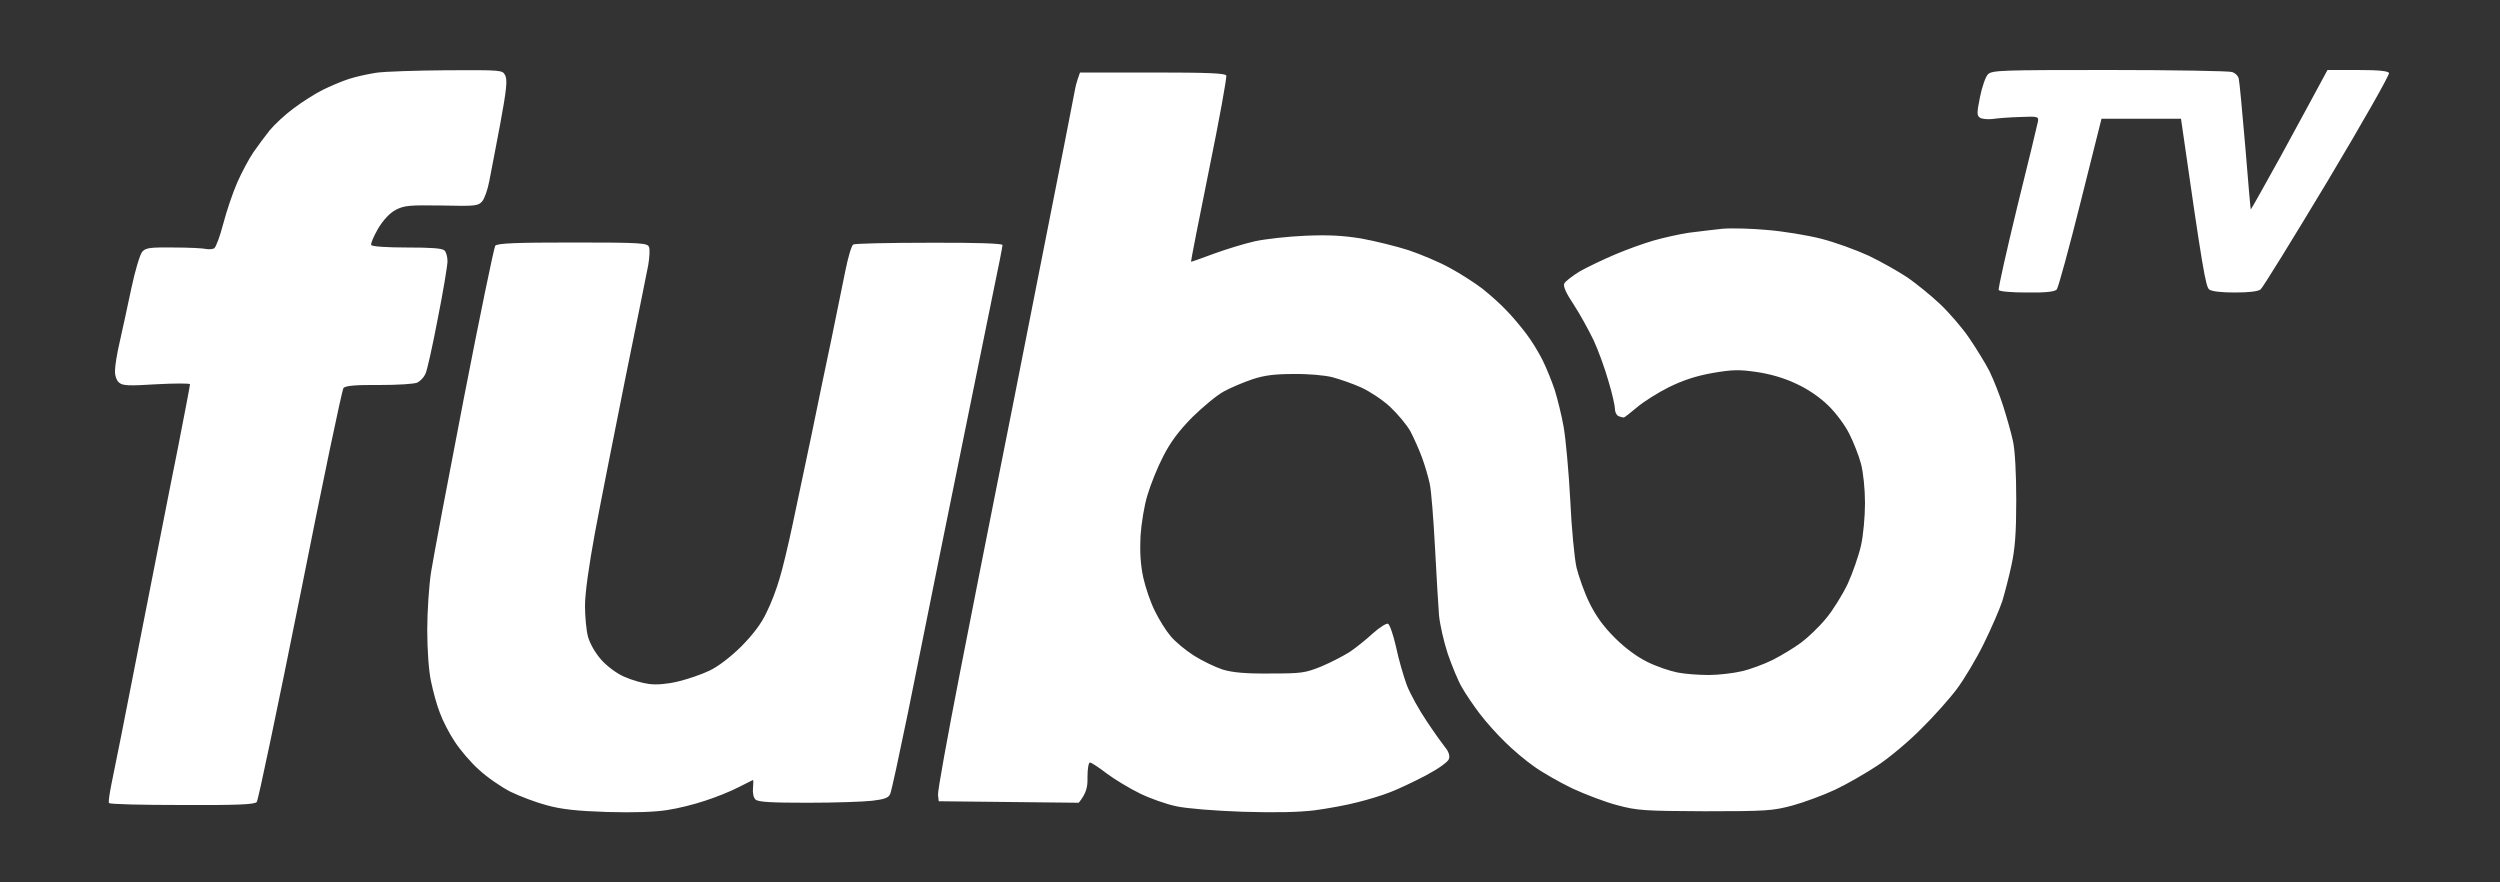
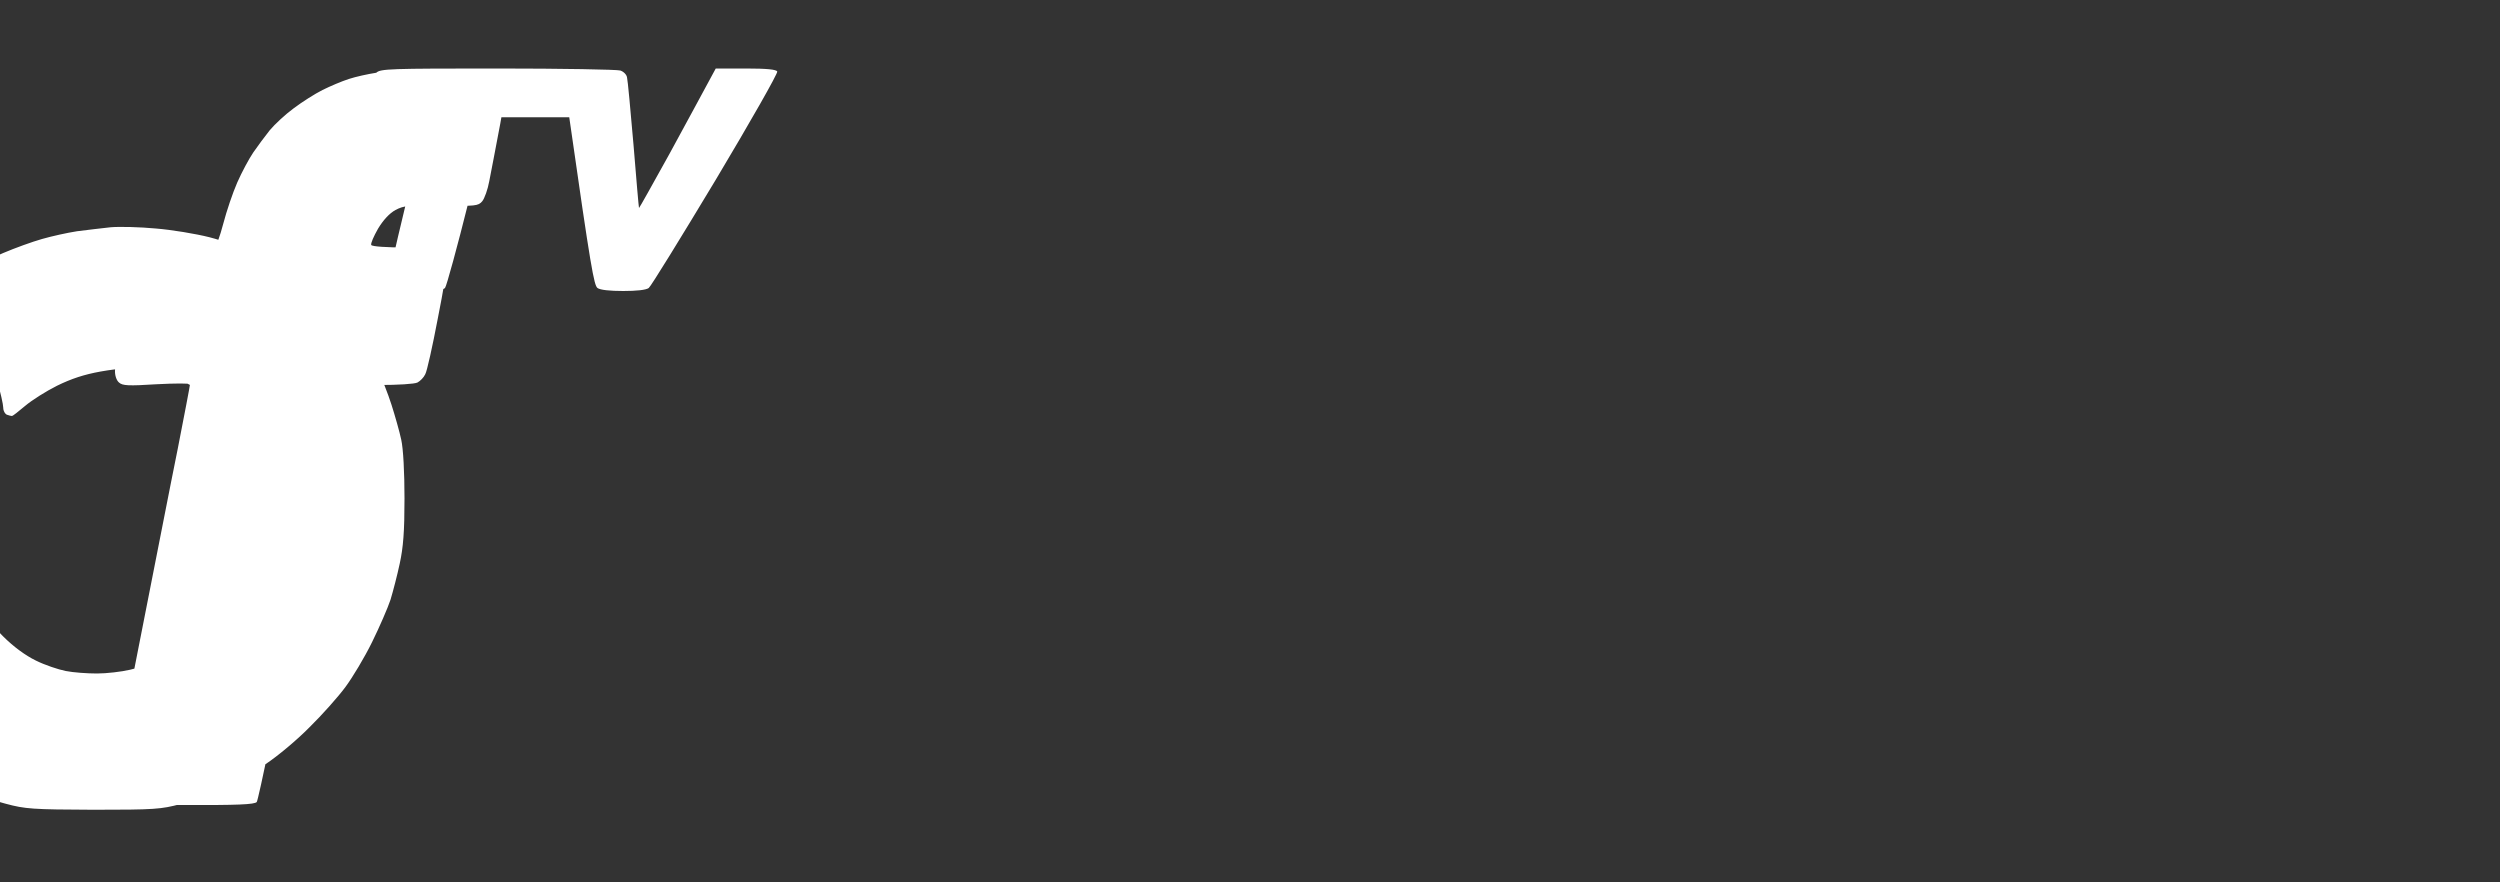
<svg xmlns="http://www.w3.org/2000/svg" viewBox="0 0 1000 353" width="1000" height="353">
  <rect x="0" y="0" width="1000" height="353" fill="#333333" stroke="none" />
  <title>FuboTV-min-min</title>
  <style>		.s0 { opacity: 1;fill: #ffffff } 	</style>
-   <path id="Path 0" class="s0" d="m150.5 29.1c-3.3 0.5-8.3 1.6-11 2.5-2.8 0.9-7.5 2.9-10.5 4.4-3 1.5-8.2 4.8-11.5 7.3-3.3 2.4-7.6 6.4-9.6 8.8-1.9 2.4-4.9 6.4-6.6 8.9-1.7 2.5-4.6 7.9-6.4 12-1.8 4.1-4.3 11.5-5.6 16.5-1.3 5-2.9 9.3-3.6 9.8-0.6 0.4-2.1 0.5-3.2 0.3-1.1-0.3-7-0.6-13-0.6-9.5-0.1-11.2 0.1-12.6 1.7-0.9 1-2.9 7.6-4.4 14.8-1.5 7.2-3.6 16.7-4.6 21.2-1.1 4.6-1.9 9.8-1.9 11.5-0.1 1.9 0.6 4 1.6 4.8 1.4 1.3 3.8 1.4 15 0.7 7.4-0.4 13.4-0.4 13.4 0 0 0.5-2.2 12-4.9 25.8-2.8 13.7-9.5 48.2-15.1 76.5-5.5 28.3-10.7 54.4-11.5 58-0.7 3.6-1.2 6.8-0.9 7.2 0.2 0.5 13.3 0.8 29.1 0.8 22.4 0.1 29.1-0.2 30-1.2 0.6-0.7 8.4-38 17.4-82.8 8.9-44.8 16.7-82.1 17.3-82.8 0.8-0.9 4.7-1.3 14.3-1.2 7.3 0 14.2-0.4 15.3-1 1.1-0.6 2.5-2 3.1-3.3 0.7-1.2 2.9-11.2 5-22.2 2.2-11 3.9-21.4 3.9-23 0-1.7-0.5-3.6-1.2-4.3-0.9-0.9-5.3-1.2-15.1-1.2-8.1 0-13.9-0.4-14.2-1-0.3-0.6 1-3.5 2.7-6.5 2.1-3.5 4.6-6.2 7-7.5 3.4-1.8 5.4-2 18.4-1.8 13.5 0.3 14.7 0.2 16.3-1.7 0.9-1.1 2.2-4.7 2.8-8 0.7-3.3 2.6-13.7 4.4-23 2.5-13.5 2.9-17.5 2-19.3-1.1-2.2-1.2-2.2-23.4-2.1-12.2 0.1-24.9 0.5-28.2 1zm644.7 0.6c-1 1-2.4 5.1-3.2 9.1-1.3 6.5-1.3 7.4 0 8.3 0.8 0.5 3.1 0.7 5 0.5 1.9-0.3 6.9-0.7 11-0.8 7-0.3 7.5-0.2 7.2 1.7-0.2 1.1-3.9 16.5-8.3 34.2-4.3 17.8-7.7 32.7-7.4 33.3 0.3 0.6 5.1 1 11.2 1 7.6 0.1 11.1-0.3 12-1.2 0.6-0.7 4.9-16.4 9.5-34.8l8.4-33.5h31.8c8.7 60.9 9.9 67.2 11.3 68.3 1.1 0.8 5 1.2 10.3 1.2 5.3 0 9.1-0.4 10.2-1.2 0.9-0.7 12.9-20.2 26.8-43.3 13.8-23.1 24.9-42.6 24.6-43.3-0.4-0.8-4-1.2-12.6-1.2h-12c-5.2 9.7-12.1 22.3-18.6 34.3-6.6 11.9-12 21.6-12.1 21.5-0.1-0.2-1.1-11.6-2.2-25.3-1.2-13.8-2.3-25.9-2.6-27-0.2-1.1-1.4-2.3-2.7-2.7-1.3-0.4-23.3-0.8-49.1-0.8-43.1 0-46.8 0.1-48.5 1.7zm-364.1 1.9c-0.5 1.4-0.9 3.1-1 3.7-0.1 0.7-6.2 32-13.7 69.7-7.4 37.7-15.7 79.5-18.4 93-2.7 13.5-9 45.4-14 71-5 25.6-9 47.6-8.8 49l0.3 2.5 56 0.6c3.1-3.9 3.6-6.3 3.5-10.4 0-3.1 0.4-5.7 1-5.7 0.5 0 3.6 2 6.7 4.4 3.2 2.4 9.2 6 13.3 8 4.1 2 10.6 4.3 14.5 5.1 4.1 0.9 15.1 1.8 26.5 2.2 13.2 0.4 22.5 0.2 29-0.6 5.2-0.7 12.9-2.1 17-3.2 4.1-1 10-2.8 13-4 3-1.1 9.5-4.2 14.3-6.7 5.4-2.9 9-5.5 9.3-6.7 0.4-1.2-0.2-3-1.5-4.5-1.1-1.4-4.5-6.1-7.4-10.5-3-4.4-6.6-10.9-8-14.5-1.3-3.6-3.3-10.4-4.3-15.3-1.1-4.8-2.5-8.9-3.2-9.2-0.6-0.3-3.3 1.4-6 3.8-2.6 2.4-6.7 5.7-9.2 7.4-2.5 1.6-7.7 4.3-11.5 5.9-6.5 2.6-7.9 2.8-20.5 2.8-9.9 0.1-15-0.4-19-1.6-3-1-8.2-3.5-11.5-5.6-3.3-2.1-7.5-5.6-9.3-7.8-1.8-2.1-4.6-6.6-6.2-9.9-1.7-3.3-3.8-9.4-4.7-13.5-1.1-5.2-1.4-10.2-1.1-16.5 0.3-4.9 1.5-12.4 2.8-16.5 1.2-4.1 4-11.1 6.3-15.5 2.9-5.7 6.2-10.1 11.6-15.6 4.2-4.1 9.8-8.8 12.6-10.3 2.7-1.5 7.9-3.7 11.5-4.9 4.8-1.6 9-2.1 16.5-2.1 5.5-0.1 12.5 0.5 15.5 1.3 3 0.8 8.2 2.6 11.5 4.1 3.3 1.5 8.5 4.9 11.5 7.7 3 2.8 6.7 7.2 8.2 9.9 1.4 2.7 3.5 7.4 4.6 10.4 1.1 3 2.5 7.7 3.1 10.5 0.6 2.7 1.5 14.2 2.1 25.5 0.6 11.3 1.3 23.4 1.6 27 0.3 3.6 1.9 10.6 3.5 15.5 1.7 4.9 4.2 11 5.7 13.5 1.4 2.5 4.6 7.2 7.1 10.5 2.5 3.3 7.1 8.4 10.1 11.3 3 3 8.2 7.4 11.5 9.7 3.3 2.4 10.3 6.4 15.5 8.9 5.2 2.4 13.3 5.5 18 6.7 7.8 2.1 10.7 2.3 35 2.4 24.7 0 27.1-0.2 35-2.3 4.7-1.3 12.3-4.1 17-6.3 4.7-2.2 12.3-6.6 17-9.7 4.7-3.1 12.6-9.7 17.5-14.7 5-4.9 11.4-12.1 14.3-16 2.9-3.9 7.7-11.9 10.7-18 3-6.1 6.3-13.7 7.4-17 1-3.3 2.7-9.8 3.7-14.5 1.4-6.5 1.9-12.7 1.9-26 0-10.5-0.5-19.9-1.3-23.5-0.7-3.3-2.5-9.6-3.9-14-1.4-4.4-3.9-10.7-5.5-14-1.7-3.3-5.4-9.3-8.2-13.4-2.8-4.1-8-10.1-11.6-13.5-3.6-3.4-9.4-8.1-13-10.6-3.6-2.4-10.5-6.3-15.5-8.7-5-2.3-13.5-5.4-19-6.8-5.5-1.4-15.2-3-21.5-3.5-6.3-0.6-14.4-0.8-18-0.5-3.6 0.4-9.7 1.1-13.5 1.6-3.9 0.6-10.2 2-14 3.1-3.9 1.1-10.8 3.6-15.5 5.6-4.7 2-11 5-14 6.7-3 1.8-5.8 4-6.3 4.9-0.5 1.1 0.7 3.8 3.7 8.3 2.5 3.8 6 10.2 8 14.3 1.9 4.1 4.6 11.5 6 16.5 1.5 4.9 2.6 10 2.6 11.2 0 1.3 0.7 2.5 1.5 2.8 0.8 0.3 1.7 0.5 2 0.5 0.3 0 2.6-1.8 5.2-4 2.7-2.3 8.4-5.9 12.8-8.1 5.7-2.8 10.8-4.5 17.5-5.7 8.1-1.4 10.7-1.4 17.7-0.4 5.4 0.8 11 2.4 15.8 4.7 4.8 2.2 9.4 5.4 12.8 8.7 3 2.9 6.8 8 8.4 11.3 1.7 3.3 3.8 8.7 4.7 12 0.9 3.5 1.6 10.1 1.6 15.7 0 5.4-0.7 13.1-1.6 17-0.9 4-3.3 10.9-5.3 15.3-2.1 4.4-6 10.7-8.7 13.9-2.7 3.3-7.2 7.6-9.9 9.6-2.8 2.1-7.8 5.1-11.3 6.9-3.4 1.7-9 3.8-12.5 4.6-3.4 0.8-9.4 1.5-13.2 1.5-3.9 0-9.5-0.4-12.5-1-3-0.6-8.4-2.4-12-4.2-4.1-2-8.9-5.5-13.1-9.7-4.7-4.7-7.6-8.8-10.2-14.1-2-4.1-4.2-10.4-5.1-14-0.8-3.6-2-15.7-2.5-27-0.6-11.3-1.8-24.3-2.6-29-0.8-4.7-2.5-11.4-3.6-15-1.2-3.6-3.4-9-4.9-12-1.5-3-4.4-7.8-6.5-10.5-2.1-2.8-5.6-7-7.9-9.3-2.2-2.4-6.6-6.3-9.6-8.7-3-2.3-8.9-6.1-13-8.3-4.1-2.3-11.5-5.4-16.5-7.1-5-1.6-13.5-3.7-19-4.7-7.4-1.2-13.2-1.5-22.5-1.1-6.9 0.3-15.9 1.3-20 2.2-4.1 0.9-11.6 3.2-16.5 5-5 1.9-9.1 3.3-9.1 3.2-0.1-0.1 3.1-16.6 7.2-36.7 4.1-20.1 7.2-37.1 6.9-37.8-0.4-0.9-7.2-1.2-29.5-1.2h-29zm-233 66.7c-0.5 0.7-6.2 28.2-12.6 61.2-6.4 33-12.3 64.3-13.1 69.5-0.8 5.3-1.5 15.6-1.5 23 0 8 0.6 16.4 1.5 20.5 0.8 3.9 2.3 9.5 3.5 12.5 1.1 3.1 3.7 8.2 5.9 11.5 2.1 3.3 6.5 8.5 9.8 11.4 3.2 3 8.9 6.9 12.6 8.8 3.7 1.8 10.3 4.3 14.5 5.4 5.8 1.6 11.9 2.3 24.3 2.7 10.8 0.3 19.1 0 24-0.8 4.1-0.6 10.9-2.3 15-3.7 4.1-1.3 10.1-3.7 13.2-5.3 3.2-1.6 5.9-3 6-3 0.2 0.1 0.1 1.5 0 3.3-0.2 1.8 0.2 3.8 1 4.5 1 1 6.1 1.3 20.8 1.3 10.7 0 22.4-0.4 25.9-0.8 5-0.6 6.6-1.2 7.2-2.8 0.5-1.1 3.6-15.5 7-32 3.3-16.5 9.1-45.3 12.9-64 3.8-18.7 9.4-46.1 12.4-61 3-14.8 7.1-34.7 9-44.2 2-9.5 3.6-17.7 3.6-18.3 0-0.6-10.4-1-29.3-0.9-16.1 0-29.8 0.3-30.4 0.7-0.7 0.4-2.1 5.2-3.2 10.7-1.1 5.5-3.6 17.7-5.5 27-2 9.4-5.6 26.7-8 38.5-2.5 11.9-5.9 28.1-7.6 36-1.7 8-4 17.7-5.2 21.5-1.1 3.9-3.4 10-5.2 13.5-2 4.4-5.4 8.8-10.1 13.6-4.4 4.3-9.2 8-12.8 9.7-3.1 1.5-8.8 3.4-12.5 4.3-4.1 1-8.6 1.4-11.5 1-2.6-0.3-7.1-1.6-10-2.9-3-1.3-6.9-4.2-9.2-6.8-2.4-2.7-4.5-6.4-5.3-9.2-0.7-2.6-1.2-8.2-1.2-12.4 0-4.9 1.5-15.8 4-29.3 2.2-11.8 7.7-39.5 12.1-61.5 4.5-22 8.6-42.4 9.2-45.5 0.5-3 0.7-6.3 0.3-7.2-0.6-1.6-3-1.8-30.5-1.8-22.7 0-30.2 0.3-31 1.3z" />
+   <path id="Path 0" class="s0" d="m150.5 29.1c-3.3 0.5-8.3 1.6-11 2.5-2.8 0.9-7.5 2.9-10.5 4.4-3 1.5-8.2 4.8-11.5 7.3-3.3 2.4-7.6 6.4-9.6 8.8-1.9 2.4-4.9 6.4-6.6 8.9-1.7 2.5-4.6 7.9-6.4 12-1.8 4.1-4.3 11.5-5.6 16.5-1.3 5-2.9 9.3-3.6 9.8-0.6 0.4-2.1 0.5-3.2 0.3-1.1-0.3-7-0.6-13-0.6-9.5-0.1-11.2 0.1-12.6 1.7-0.9 1-2.9 7.6-4.4 14.8-1.5 7.2-3.6 16.7-4.6 21.2-1.1 4.6-1.9 9.8-1.9 11.5-0.1 1.9 0.6 4 1.6 4.8 1.4 1.3 3.8 1.4 15 0.7 7.4-0.4 13.4-0.4 13.4 0 0 0.5-2.2 12-4.9 25.8-2.8 13.7-9.5 48.2-15.1 76.5-5.5 28.3-10.7 54.4-11.5 58-0.7 3.6-1.2 6.8-0.9 7.2 0.2 0.5 13.3 0.8 29.1 0.8 22.4 0.1 29.1-0.2 30-1.2 0.6-0.7 8.4-38 17.4-82.8 8.9-44.8 16.7-82.1 17.3-82.8 0.8-0.9 4.7-1.3 14.3-1.2 7.3 0 14.2-0.4 15.3-1 1.1-0.6 2.5-2 3.1-3.3 0.7-1.2 2.9-11.2 5-22.2 2.2-11 3.9-21.4 3.9-23 0-1.7-0.5-3.6-1.2-4.3-0.9-0.9-5.3-1.2-15.1-1.2-8.1 0-13.9-0.4-14.2-1-0.3-0.6 1-3.5 2.7-6.5 2.1-3.5 4.6-6.2 7-7.5 3.4-1.8 5.4-2 18.4-1.8 13.5 0.3 14.7 0.2 16.3-1.7 0.9-1.1 2.2-4.7 2.8-8 0.7-3.3 2.6-13.7 4.4-23 2.5-13.5 2.9-17.5 2-19.3-1.1-2.2-1.2-2.2-23.4-2.1-12.2 0.1-24.9 0.5-28.2 1zc-1 1-2.4 5.1-3.2 9.1-1.3 6.5-1.3 7.4 0 8.3 0.8 0.5 3.1 0.7 5 0.5 1.9-0.3 6.9-0.7 11-0.8 7-0.3 7.5-0.2 7.2 1.7-0.2 1.1-3.9 16.5-8.3 34.2-4.3 17.8-7.7 32.7-7.4 33.3 0.3 0.6 5.1 1 11.2 1 7.6 0.1 11.1-0.3 12-1.2 0.6-0.7 4.9-16.4 9.5-34.8l8.4-33.5h31.8c8.7 60.9 9.9 67.2 11.3 68.3 1.1 0.8 5 1.2 10.3 1.2 5.3 0 9.1-0.4 10.2-1.2 0.9-0.7 12.9-20.2 26.8-43.3 13.8-23.1 24.9-42.6 24.6-43.3-0.4-0.8-4-1.2-12.6-1.2h-12c-5.2 9.7-12.1 22.3-18.6 34.3-6.6 11.9-12 21.6-12.1 21.5-0.1-0.2-1.1-11.6-2.2-25.3-1.2-13.8-2.3-25.9-2.6-27-0.2-1.1-1.4-2.3-2.7-2.7-1.3-0.4-23.3-0.8-49.1-0.8-43.1 0-46.8 0.1-48.5 1.7zm-364.1 1.9c-0.5 1.4-0.9 3.1-1 3.7-0.1 0.7-6.2 32-13.7 69.7-7.4 37.7-15.7 79.5-18.4 93-2.7 13.5-9 45.4-14 71-5 25.6-9 47.6-8.8 49l0.3 2.5 56 0.6c3.1-3.9 3.6-6.3 3.5-10.4 0-3.1 0.4-5.7 1-5.7 0.5 0 3.6 2 6.7 4.4 3.2 2.4 9.2 6 13.3 8 4.1 2 10.6 4.3 14.5 5.1 4.1 0.9 15.1 1.8 26.5 2.2 13.2 0.4 22.5 0.2 29-0.6 5.2-0.7 12.9-2.1 17-3.2 4.1-1 10-2.8 13-4 3-1.1 9.5-4.2 14.3-6.7 5.4-2.9 9-5.5 9.3-6.7 0.4-1.2-0.2-3-1.5-4.5-1.1-1.4-4.5-6.1-7.4-10.5-3-4.4-6.6-10.9-8-14.5-1.3-3.6-3.3-10.4-4.3-15.3-1.1-4.8-2.5-8.9-3.2-9.2-0.6-0.3-3.3 1.4-6 3.8-2.6 2.4-6.7 5.7-9.2 7.4-2.5 1.6-7.7 4.3-11.5 5.9-6.5 2.6-7.9 2.8-20.5 2.8-9.9 0.1-15-0.4-19-1.6-3-1-8.2-3.5-11.5-5.6-3.3-2.1-7.5-5.6-9.3-7.8-1.8-2.1-4.6-6.6-6.2-9.9-1.7-3.3-3.8-9.4-4.7-13.5-1.1-5.2-1.4-10.2-1.1-16.5 0.3-4.9 1.5-12.4 2.8-16.5 1.2-4.1 4-11.1 6.3-15.5 2.9-5.7 6.2-10.1 11.6-15.6 4.2-4.1 9.8-8.8 12.6-10.3 2.7-1.5 7.9-3.7 11.5-4.9 4.8-1.6 9-2.1 16.5-2.1 5.5-0.1 12.5 0.5 15.5 1.3 3 0.8 8.2 2.6 11.5 4.1 3.3 1.5 8.5 4.9 11.5 7.7 3 2.8 6.7 7.2 8.2 9.9 1.4 2.7 3.5 7.4 4.6 10.4 1.1 3 2.5 7.7 3.1 10.5 0.6 2.7 1.5 14.2 2.1 25.5 0.6 11.3 1.3 23.4 1.6 27 0.3 3.6 1.9 10.6 3.5 15.5 1.7 4.9 4.2 11 5.7 13.5 1.4 2.5 4.6 7.2 7.1 10.5 2.5 3.3 7.1 8.4 10.1 11.3 3 3 8.2 7.4 11.5 9.7 3.3 2.4 10.3 6.4 15.5 8.9 5.2 2.4 13.3 5.5 18 6.7 7.8 2.1 10.7 2.3 35 2.4 24.7 0 27.1-0.2 35-2.3 4.7-1.3 12.3-4.1 17-6.3 4.7-2.2 12.3-6.6 17-9.7 4.7-3.1 12.6-9.7 17.5-14.7 5-4.9 11.4-12.1 14.3-16 2.9-3.9 7.7-11.9 10.7-18 3-6.1 6.3-13.7 7.4-17 1-3.3 2.7-9.8 3.7-14.5 1.4-6.5 1.9-12.7 1.9-26 0-10.5-0.5-19.9-1.3-23.5-0.7-3.3-2.5-9.6-3.9-14-1.4-4.4-3.9-10.7-5.5-14-1.7-3.3-5.4-9.3-8.2-13.4-2.8-4.1-8-10.1-11.6-13.5-3.6-3.4-9.4-8.1-13-10.6-3.6-2.4-10.5-6.3-15.5-8.7-5-2.3-13.5-5.4-19-6.8-5.5-1.4-15.2-3-21.5-3.5-6.3-0.6-14.4-0.8-18-0.5-3.6 0.4-9.7 1.1-13.5 1.6-3.9 0.6-10.2 2-14 3.1-3.9 1.1-10.8 3.6-15.5 5.6-4.7 2-11 5-14 6.7-3 1.8-5.8 4-6.3 4.9-0.5 1.1 0.7 3.8 3.7 8.3 2.5 3.8 6 10.2 8 14.3 1.9 4.1 4.6 11.5 6 16.5 1.5 4.9 2.6 10 2.6 11.2 0 1.3 0.7 2.5 1.5 2.8 0.8 0.3 1.7 0.5 2 0.5 0.3 0 2.6-1.8 5.2-4 2.7-2.3 8.4-5.9 12.8-8.1 5.7-2.8 10.8-4.5 17.5-5.7 8.1-1.4 10.7-1.4 17.7-0.4 5.4 0.8 11 2.4 15.8 4.7 4.8 2.2 9.4 5.4 12.8 8.7 3 2.9 6.8 8 8.4 11.3 1.7 3.3 3.8 8.7 4.7 12 0.9 3.5 1.6 10.1 1.6 15.7 0 5.4-0.7 13.1-1.6 17-0.9 4-3.3 10.9-5.3 15.3-2.1 4.4-6 10.7-8.7 13.9-2.7 3.3-7.2 7.6-9.9 9.6-2.8 2.1-7.8 5.1-11.3 6.9-3.4 1.7-9 3.8-12.5 4.6-3.4 0.8-9.4 1.5-13.2 1.5-3.9 0-9.5-0.4-12.5-1-3-0.6-8.4-2.4-12-4.2-4.1-2-8.9-5.5-13.1-9.7-4.7-4.7-7.6-8.8-10.2-14.1-2-4.1-4.2-10.4-5.1-14-0.8-3.6-2-15.7-2.5-27-0.6-11.3-1.8-24.3-2.6-29-0.8-4.7-2.5-11.4-3.6-15-1.2-3.6-3.4-9-4.9-12-1.5-3-4.4-7.8-6.5-10.5-2.1-2.8-5.6-7-7.9-9.3-2.2-2.4-6.6-6.3-9.6-8.7-3-2.3-8.9-6.1-13-8.3-4.1-2.3-11.5-5.4-16.5-7.1-5-1.6-13.5-3.7-19-4.7-7.4-1.2-13.2-1.5-22.5-1.1-6.9 0.3-15.9 1.3-20 2.2-4.1 0.9-11.6 3.2-16.5 5-5 1.9-9.1 3.3-9.1 3.2-0.1-0.1 3.1-16.6 7.2-36.7 4.1-20.1 7.2-37.1 6.9-37.8-0.4-0.9-7.2-1.2-29.5-1.2h-29zm-233 66.7c-0.5 0.7-6.2 28.2-12.6 61.2-6.4 33-12.3 64.3-13.1 69.5-0.8 5.3-1.5 15.6-1.5 23 0 8 0.6 16.4 1.5 20.5 0.8 3.9 2.3 9.5 3.5 12.5 1.1 3.1 3.7 8.2 5.9 11.5 2.1 3.3 6.5 8.5 9.8 11.4 3.2 3 8.9 6.9 12.6 8.8 3.7 1.8 10.3 4.3 14.5 5.4 5.8 1.6 11.9 2.3 24.3 2.7 10.8 0.3 19.1 0 24-0.8 4.1-0.6 10.9-2.3 15-3.7 4.1-1.3 10.1-3.7 13.2-5.3 3.2-1.6 5.9-3 6-3 0.2 0.1 0.1 1.5 0 3.3-0.2 1.8 0.2 3.8 1 4.5 1 1 6.1 1.3 20.8 1.3 10.7 0 22.4-0.4 25.9-0.8 5-0.6 6.6-1.2 7.2-2.8 0.5-1.1 3.6-15.5 7-32 3.3-16.5 9.1-45.3 12.9-64 3.8-18.7 9.4-46.1 12.4-61 3-14.8 7.1-34.7 9-44.2 2-9.5 3.6-17.7 3.6-18.3 0-0.6-10.4-1-29.3-0.9-16.1 0-29.8 0.3-30.4 0.7-0.7 0.4-2.1 5.2-3.2 10.7-1.1 5.5-3.6 17.7-5.5 27-2 9.4-5.6 26.7-8 38.5-2.5 11.9-5.9 28.1-7.6 36-1.7 8-4 17.7-5.2 21.5-1.1 3.9-3.4 10-5.2 13.5-2 4.4-5.4 8.8-10.1 13.6-4.4 4.3-9.2 8-12.8 9.7-3.1 1.5-8.8 3.4-12.5 4.3-4.1 1-8.6 1.4-11.5 1-2.6-0.3-7.1-1.6-10-2.9-3-1.3-6.9-4.2-9.2-6.8-2.4-2.7-4.5-6.4-5.3-9.2-0.7-2.6-1.2-8.2-1.2-12.4 0-4.9 1.5-15.8 4-29.3 2.2-11.8 7.7-39.5 12.1-61.5 4.5-22 8.6-42.4 9.2-45.5 0.5-3 0.7-6.3 0.3-7.2-0.6-1.6-3-1.8-30.5-1.8-22.7 0-30.2 0.3-31 1.3z" />
</svg>